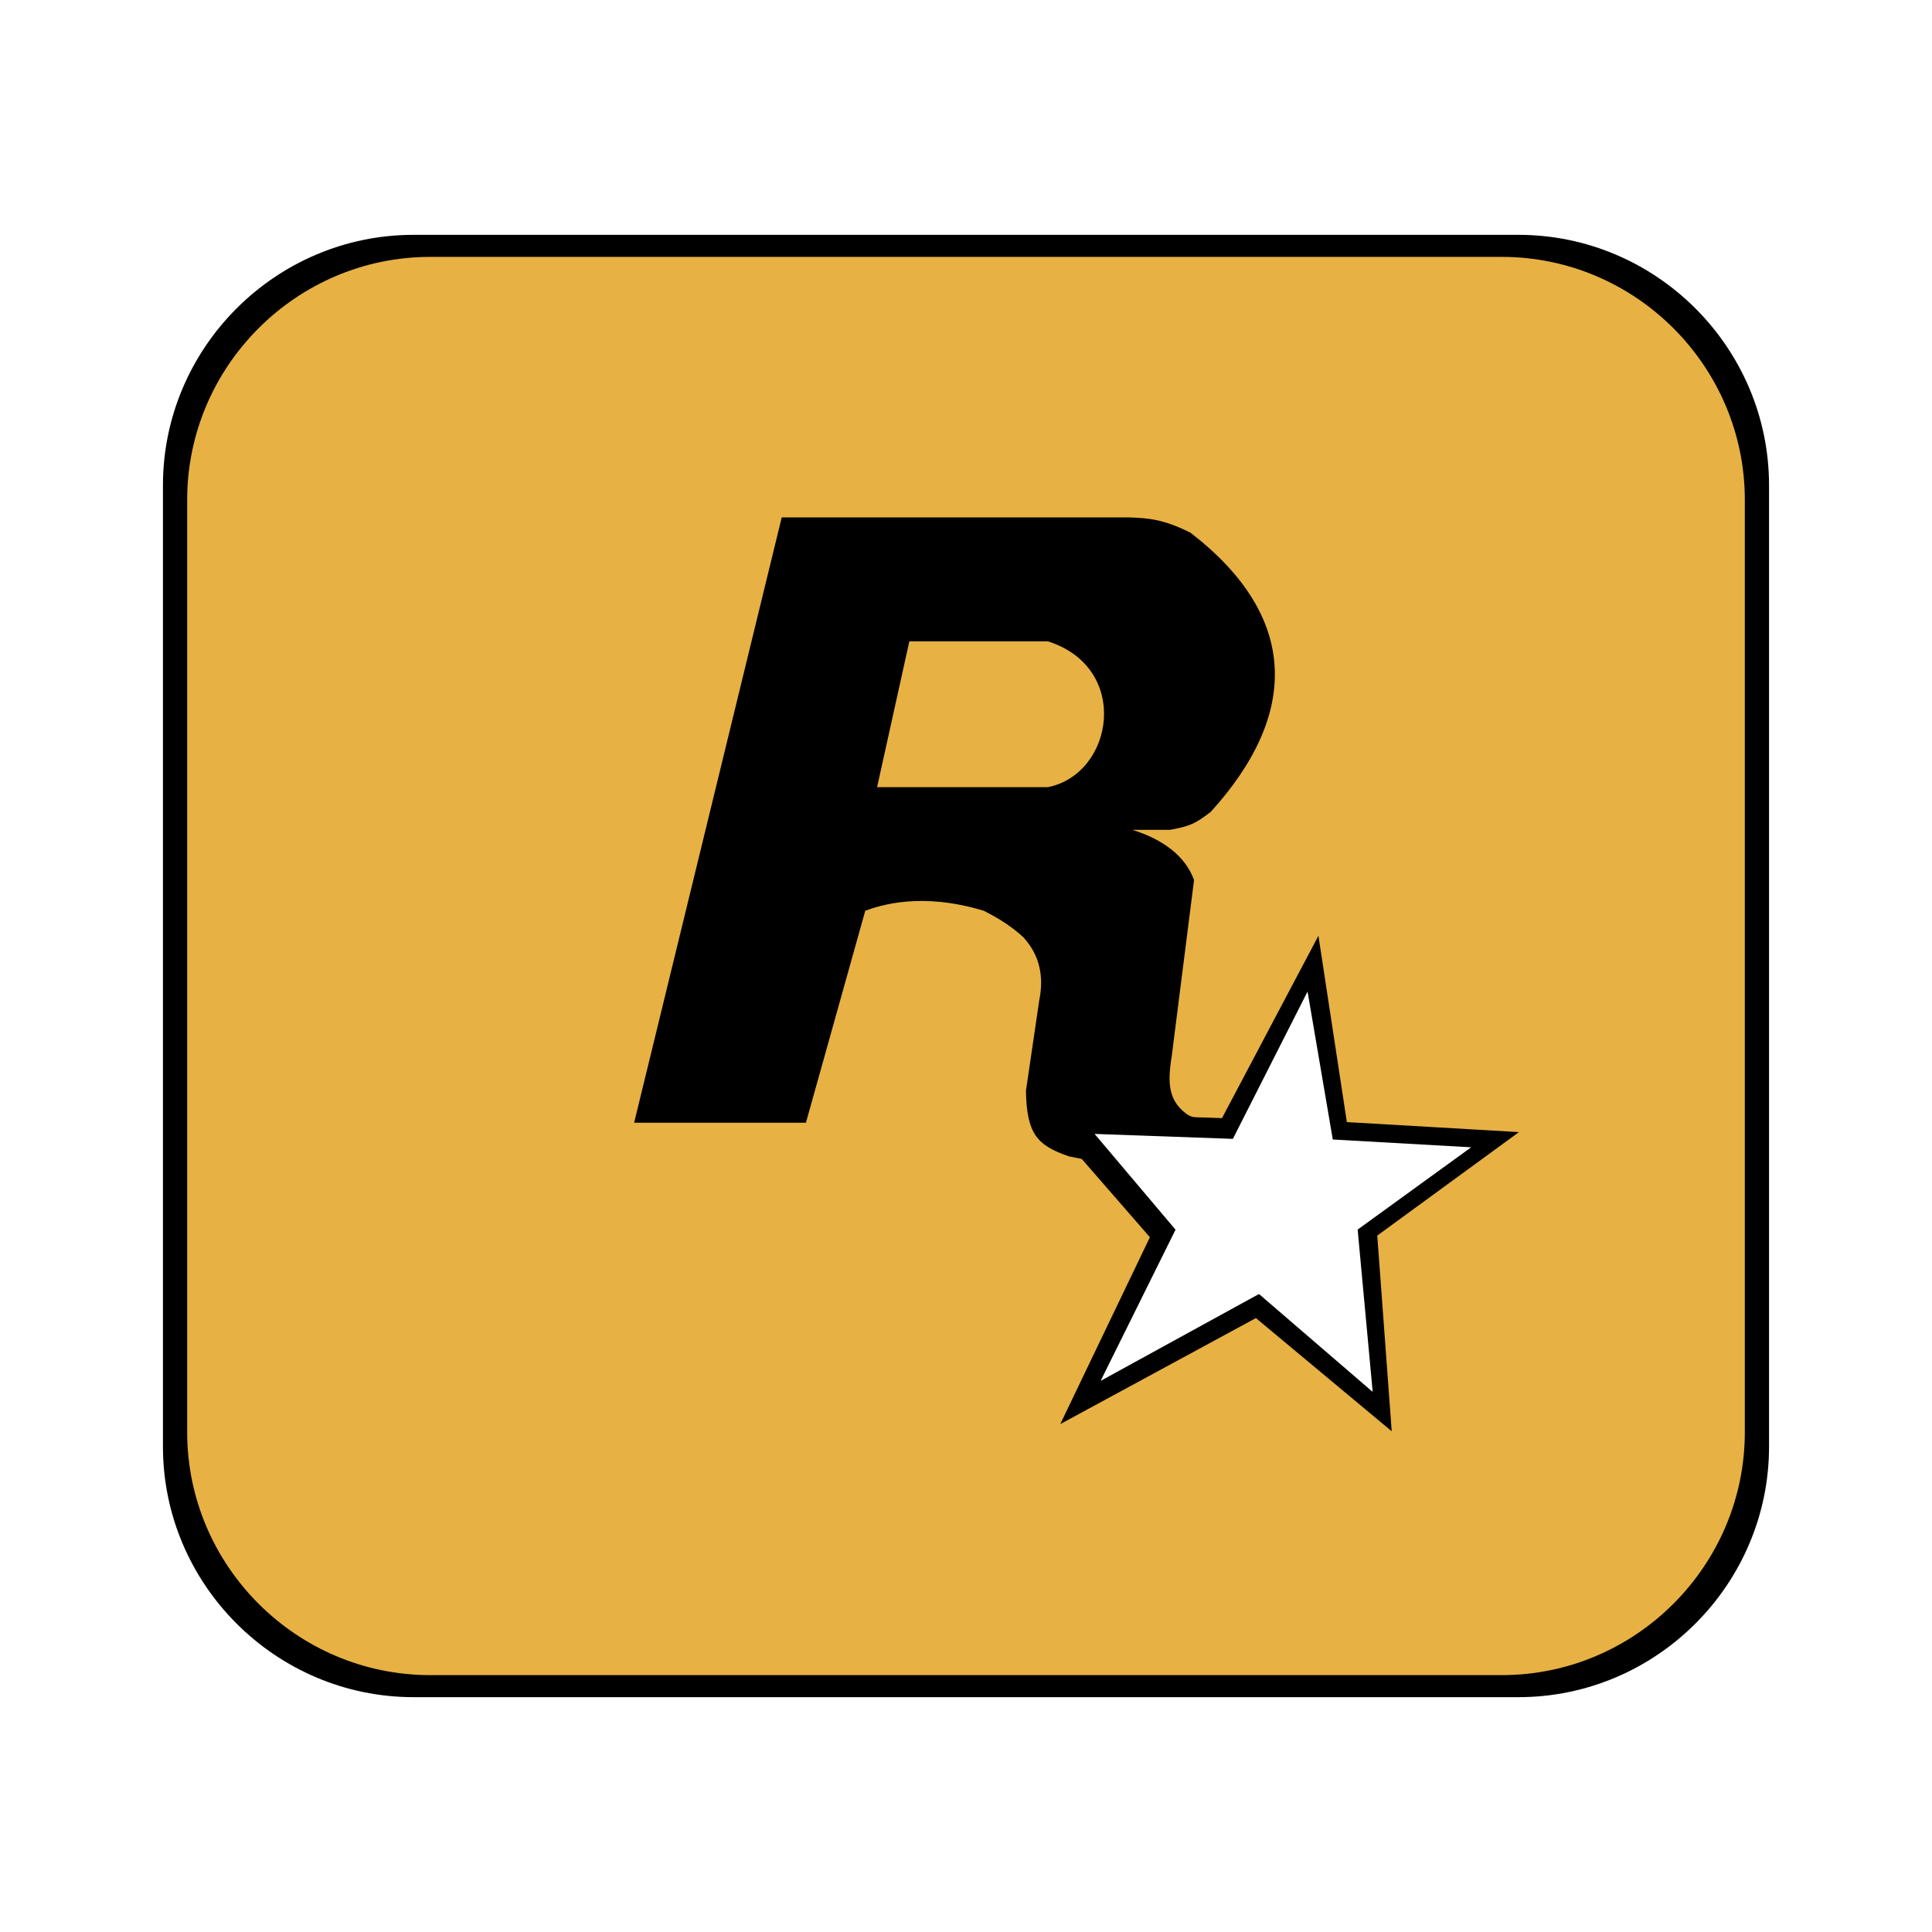
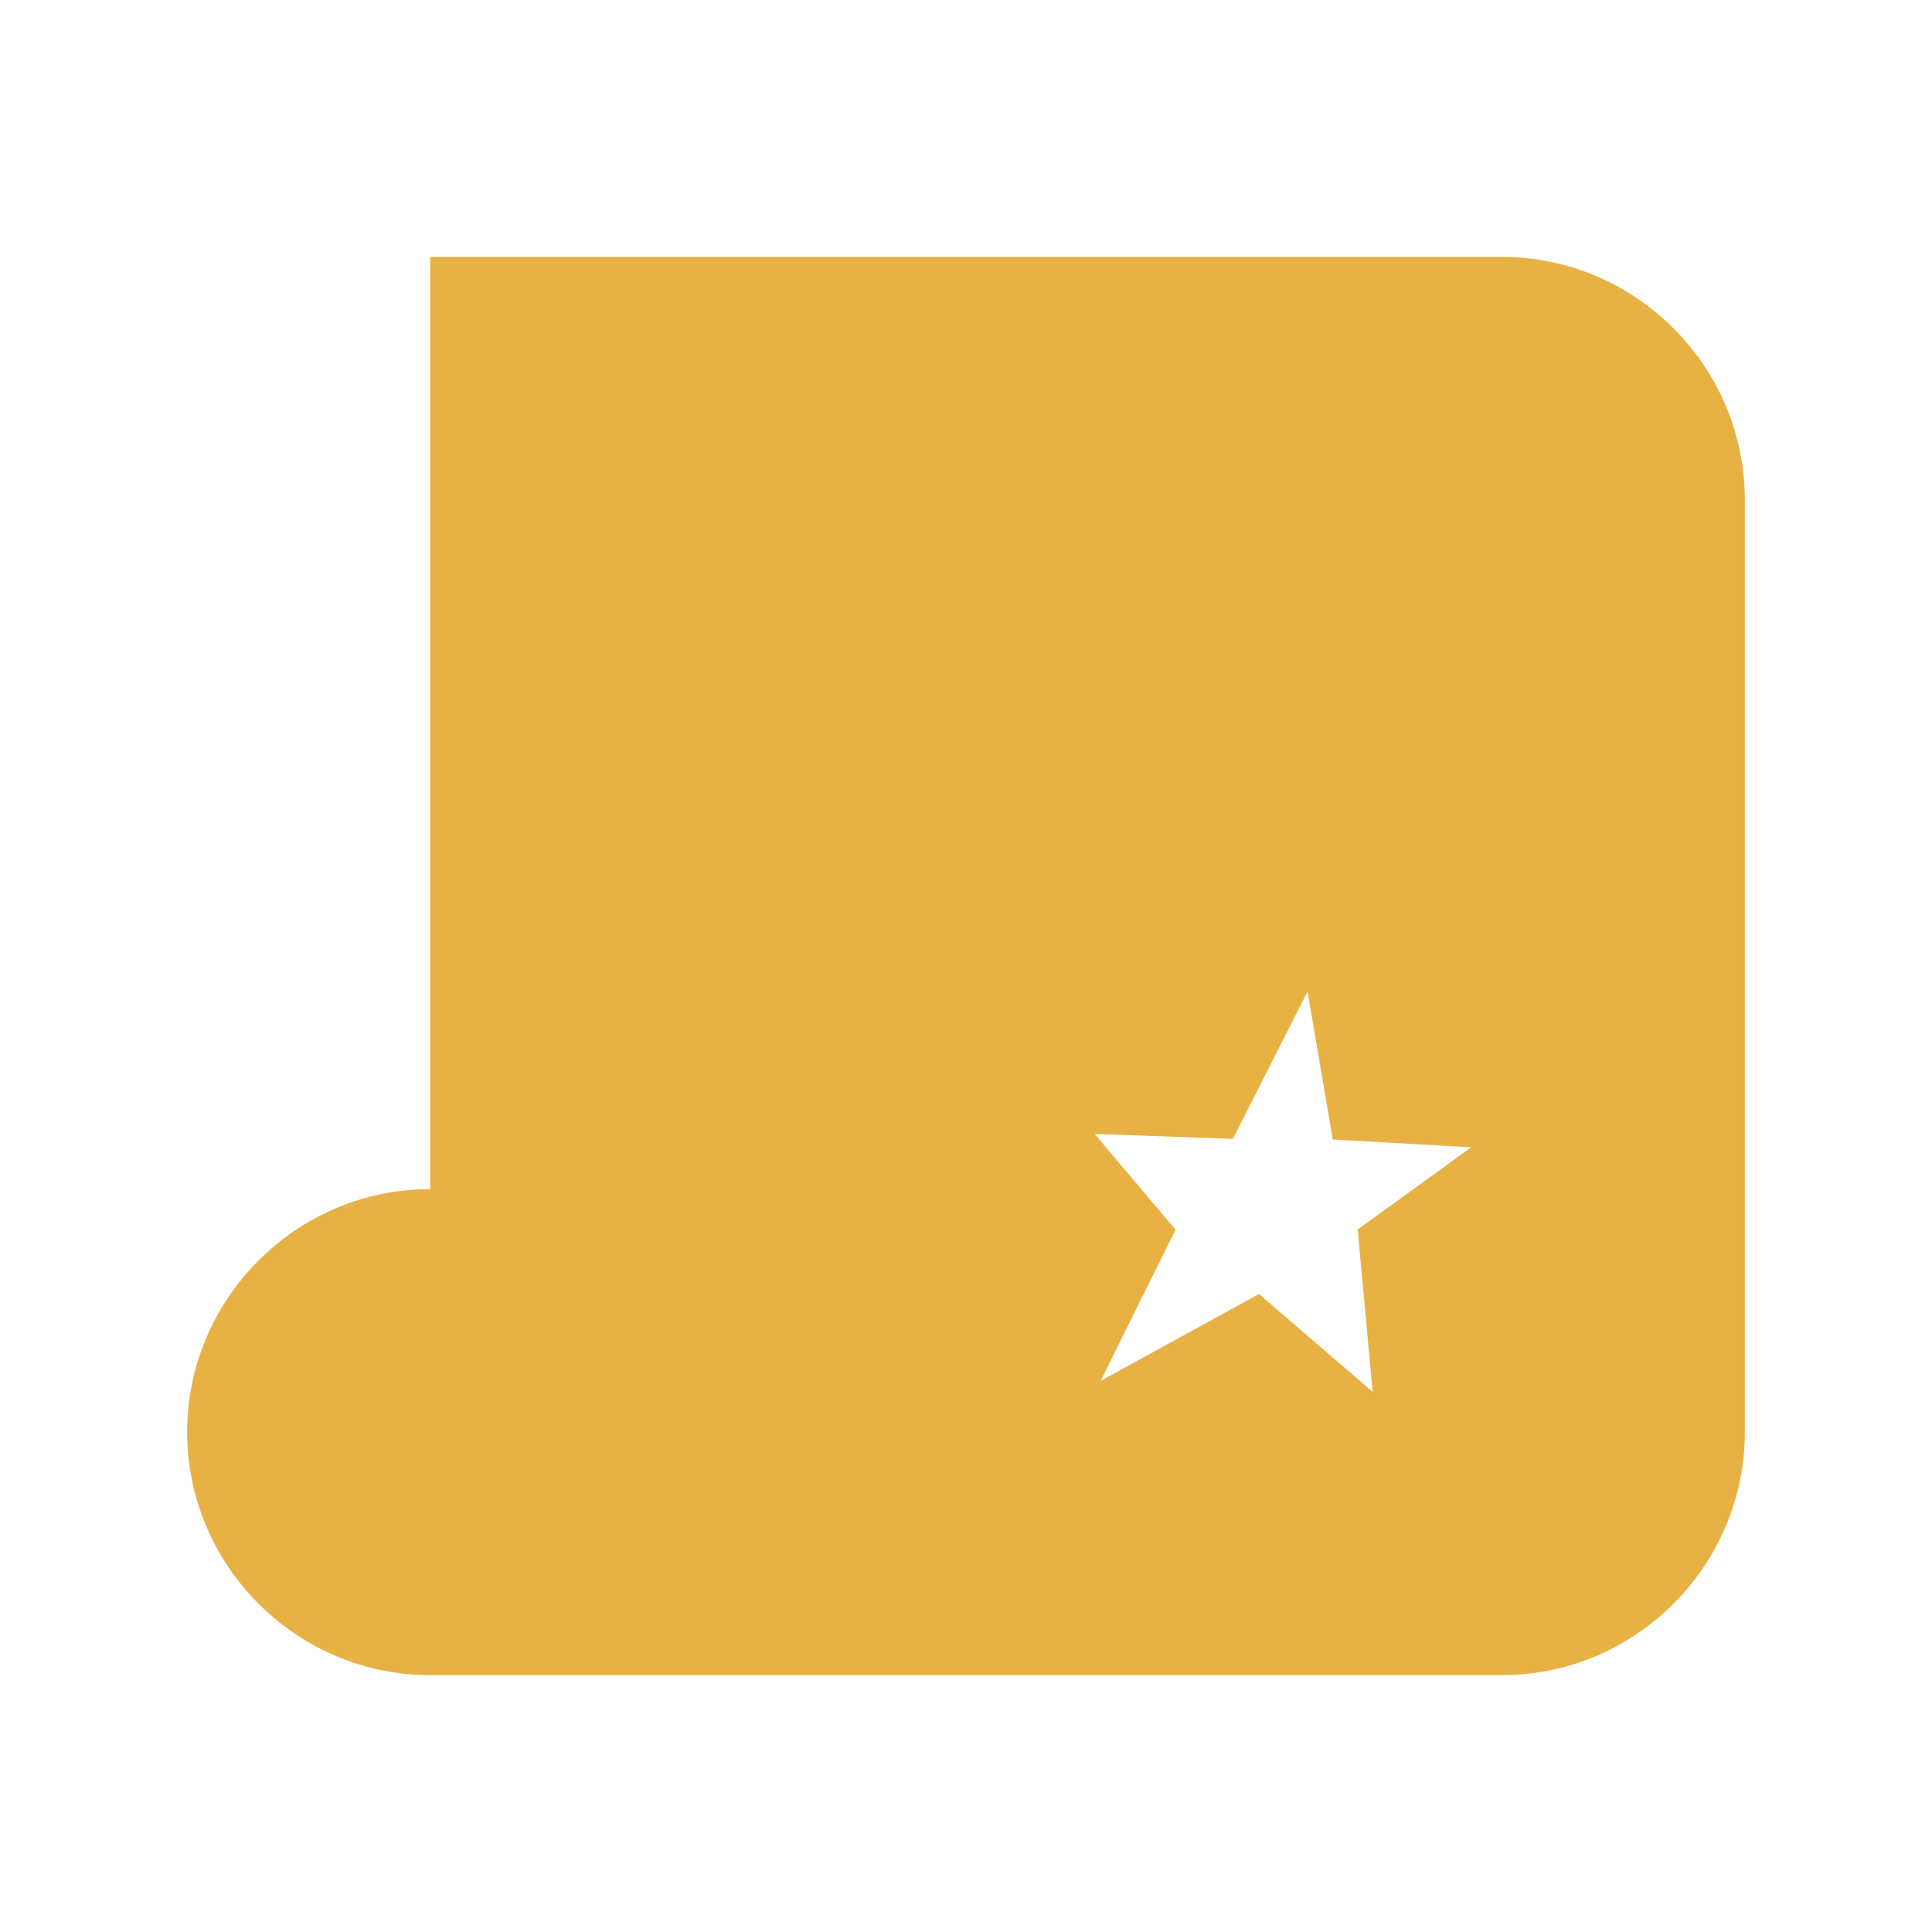
<svg xmlns="http://www.w3.org/2000/svg" width="2500" height="2500" viewBox="0 0 192.756 192.756">
  <g fill-rule="evenodd" clip-rule="evenodd">
    <path fill="#fff" d="M0 0h192.756v192.756H0V0z" />
-     <path d="M41.257 23.43h110.241c13.752 0 25 11.25 25 25v95.897c0 13.75-11.248 24.999-25 24.999H41.257c-13.75 0-25-11.249-25-24.999V48.43c0-13.75 11.25-25 25-25z" />
-     <path d="M42.919 25.63h106.919c13.334 0 24.244 10.91 24.244 24.245v93.007c0 13.335-10.91 24.245-24.244 24.245H42.919c-13.335 0-24.245-10.91-24.245-24.245V49.875c0-13.335 10.91-24.245 24.245-24.245z" fill="#e7b144" />
-     <path d="M77.993 51.62l-14.725 60.394h17.139l5.921-21.151c1.568-.561 5.595-1.879 11.811 0 1.584.783 2.912 1.671 3.977 2.663 1.6 1.764 2.057 3.873 1.572 6.265l-1.328 9.026c.072 4.304 1.102 5.45 4.252 6.543l1.318.27 6.795 7.81-8.941 18.642 19.518-10.577 13.549 11.293-1.441-19.523 14.137-10.325-17.17-.997-2.838-18.59-9.621 18.193-1.957-.07c-.762-.027-1.053.056-1.654-.404-1.703-1.305-1.844-3.002-1.412-5.642l2.234-17.637c-.865-2.398-3.113-4.068-6.154-5.009h3.744c2.113-.372 2.623-.693 4.074-1.79 8.84-9.733 8.846-19.472-2.008-27.849-2.637-1.325-4.176-1.48-6.219-1.533H77.993v-.002zm12.732 12.365h13.82c8.318 2.642 6.58 13.244 0 14.55H87.507l3.218-14.55z" />
+     <path d="M42.919 25.63h106.919c13.334 0 24.244 10.91 24.244 24.245v93.007c0 13.335-10.91 24.245-24.244 24.245H42.919c-13.335 0-24.245-10.91-24.245-24.245c0-13.335 10.91-24.245 24.245-24.245z" fill="#e7b144" />
    <path fill="#fff" d="M130.455 98.925l2.518 14.764 13.806.777-11.326 8.209 1.5 16.196-11.344-9.768-15.8 8.667 7.474-15.084-8.074-9.554 13.795.492 7.451-14.699z" />
  </g>
</svg>